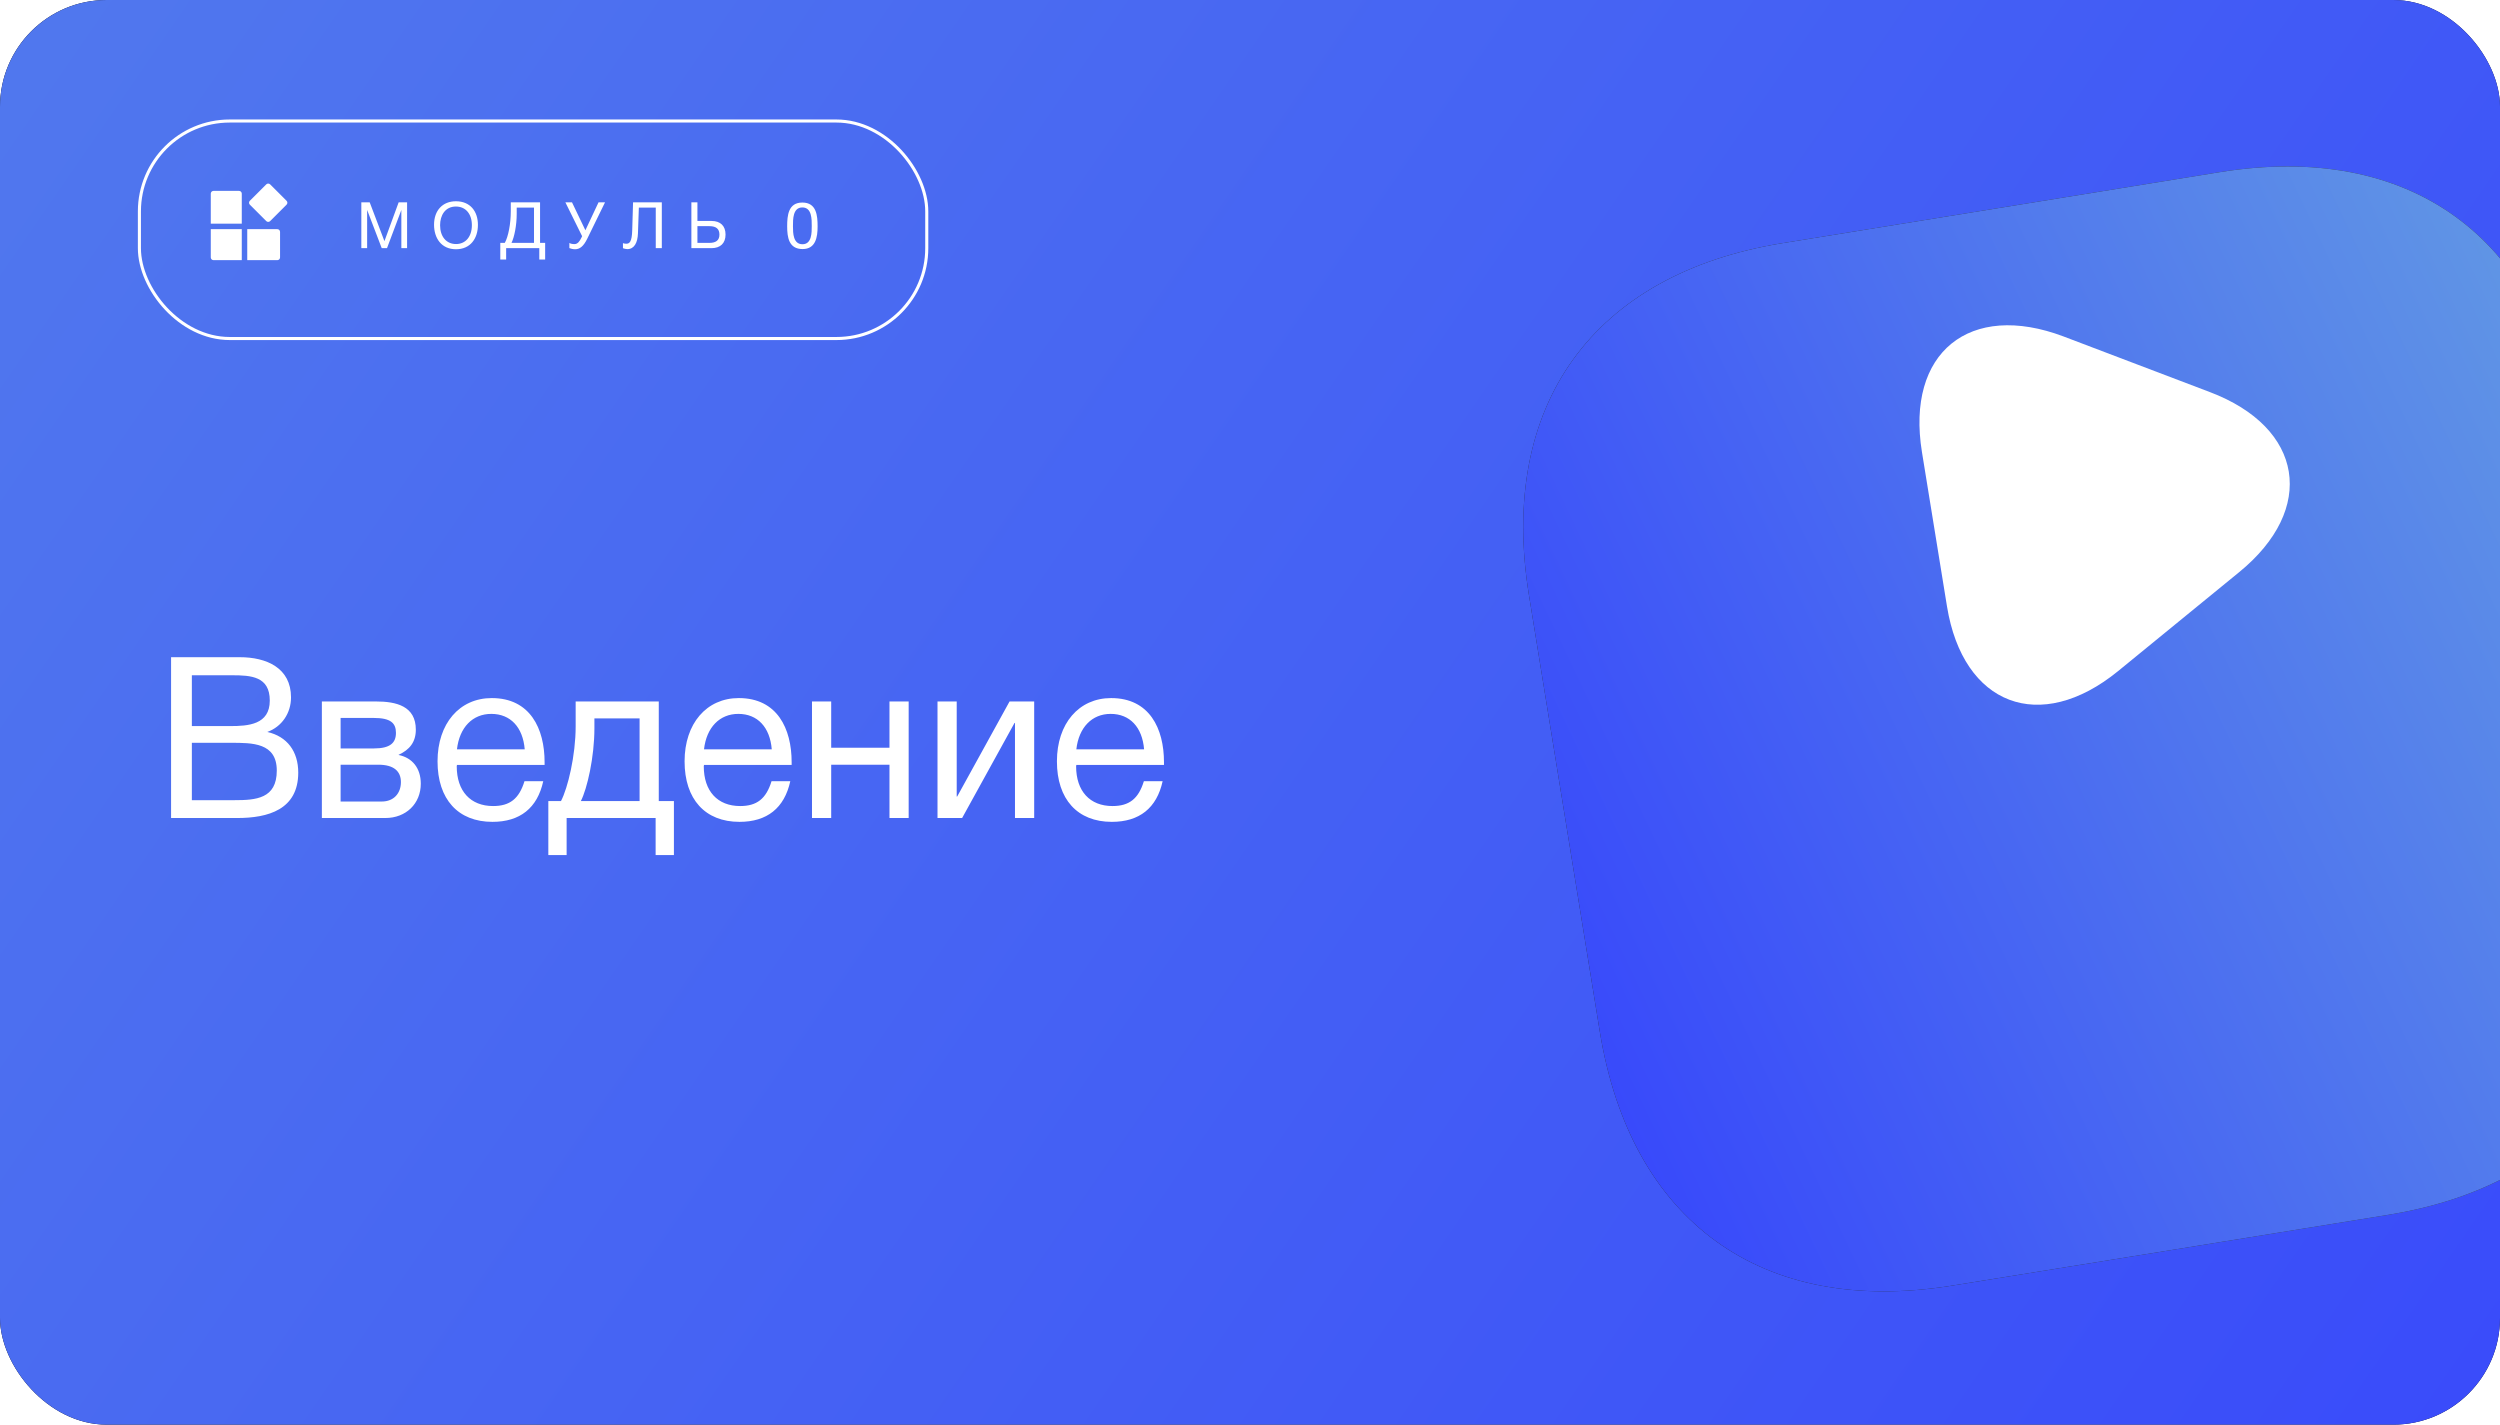
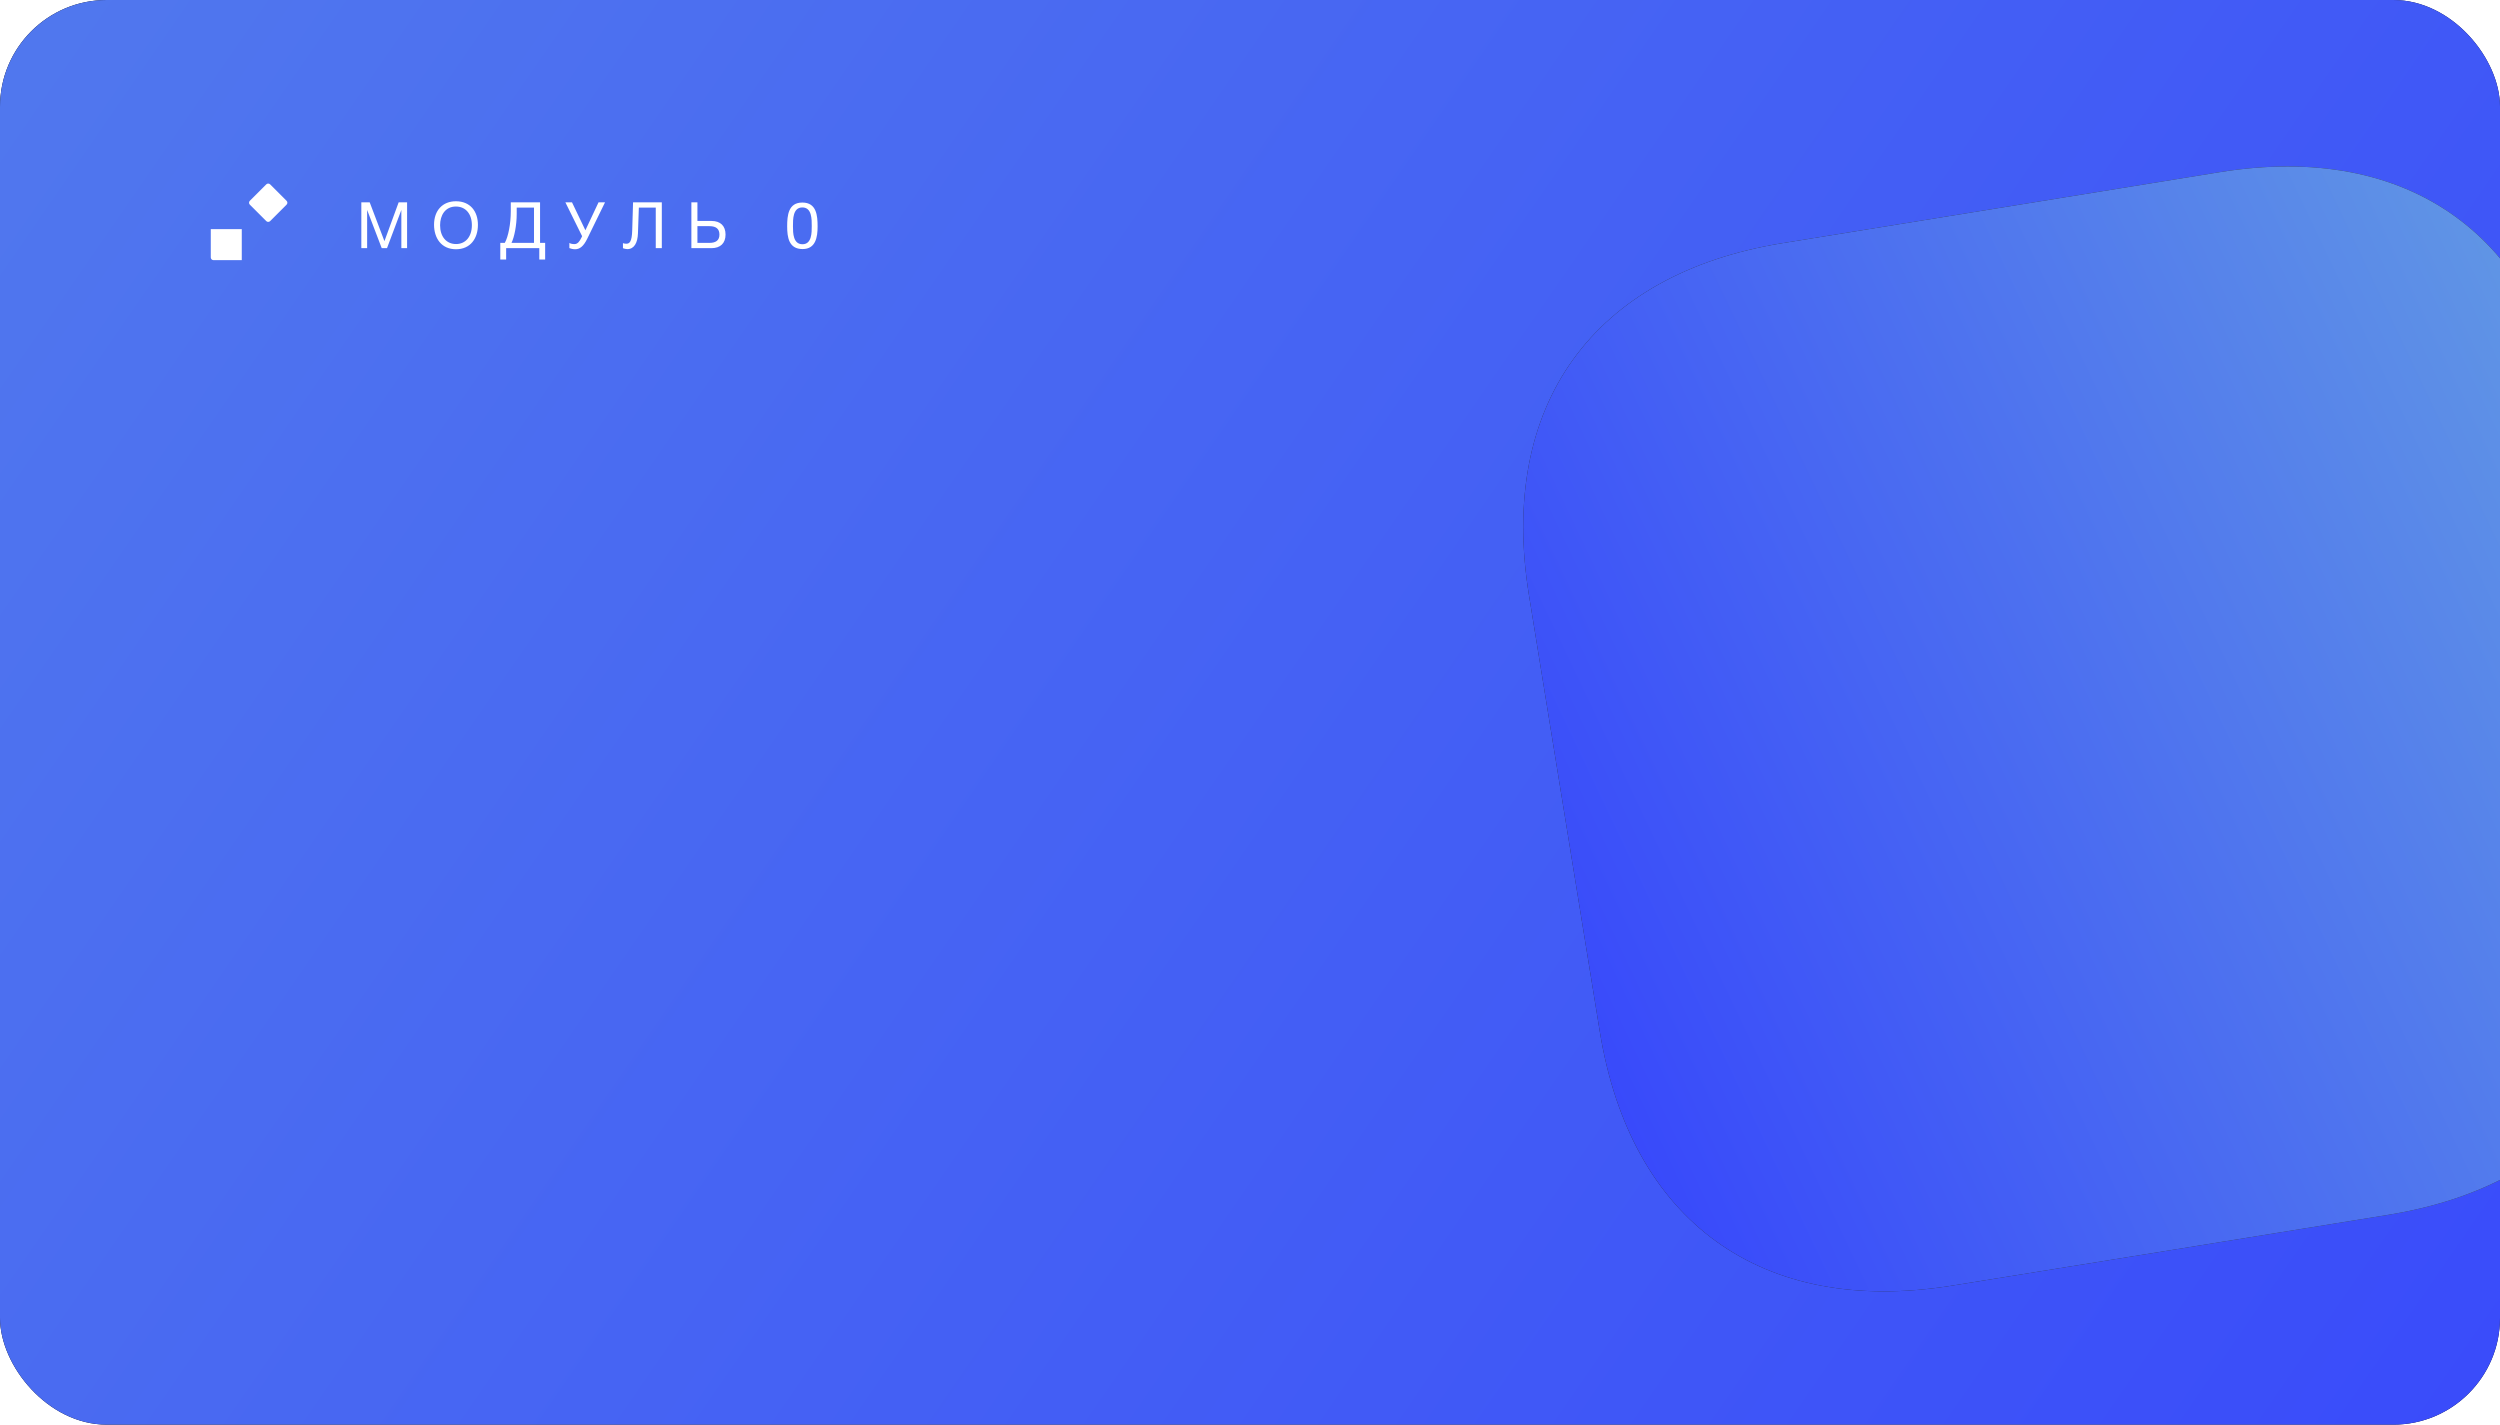
<svg xmlns="http://www.w3.org/2000/svg" width="272" height="155" viewBox="0 0 272 155" fill="none">
  <g clip-path="url(#clip0_980_772)">
    <rect width="272" height="155" rx="11.613" fill="url(#paint0_radial_980_772)" />
    <rect width="272" height="155" rx="11.613" fill="url(#paint1_linear_980_772)" />
    <g filter="url(#filter0_biiii_980_772)">
      <path d="M241.477 -5.661L193.951 2.054C173.307 5.404 162.998 19.709 166.349 40.353L174.054 87.822C177.414 108.523 191.718 118.832 212.362 115.481L259.831 107.776C280.475 104.425 290.784 90.12 287.434 69.477L279.719 21.951C276.425 1.298 262.12 -9.012 241.477 -5.661Z" fill="#292D32" />
      <path d="M241.477 -5.661L193.951 2.054C173.307 5.404 162.998 19.709 166.349 40.353L174.054 87.822C177.414 108.523 191.718 118.832 212.362 115.481L259.831 107.776C280.475 104.425 290.784 90.12 287.434 69.477L279.719 21.951C276.425 1.298 262.12 -9.012 241.477 -5.661Z" fill="url(#paint2_linear_980_772)" />
    </g>
-     <path d="M210.47 57.579L209.108 49.186C207.349 38.353 214.297 32.744 224.529 36.612L232.47 39.631L240.41 42.649C250.643 46.518 252.079 55.366 243.595 62.272L237.017 67.647L230.439 73.023C221.956 79.929 213.582 76.749 211.832 65.973L210.47 57.579Z" fill="white" />
-     <path d="M18.613 71.503H26.084C28.984 71.503 31.663 72.658 31.663 75.877C31.663 77.597 30.655 79.072 29.082 79.637C31.245 80.129 32.449 81.75 32.449 84.061C32.449 88.091 29.156 89 25.814 89H18.613V71.503ZM20.874 73.469V78.998H25.027C26.993 78.998 29.352 78.851 29.352 76.221C29.352 73.592 27.313 73.469 25.248 73.469H20.874ZM20.874 80.817V87.059H25.494C27.829 87.059 30.114 86.911 30.114 83.839C30.114 80.792 27.436 80.817 25.101 80.817H20.874ZM35.019 89V76.319H40.892C43.104 76.319 45.242 76.811 45.242 79.391C45.242 80.743 44.554 81.578 43.374 82.119V82.144C44.849 82.439 45.782 83.569 45.782 85.265C45.782 87.427 44.185 89 41.924 89H35.019ZM40.671 81.431C42.465 81.431 43.079 80.817 43.079 79.735C43.079 78.679 42.514 78.113 40.671 78.113H37.058V81.431H40.671ZM37.058 83.2V87.206H41.531C42.858 87.206 43.62 86.297 43.62 85.093C43.62 83.938 42.883 83.2 41.162 83.2H37.058ZM59.105 84.994C58.466 87.919 56.574 89.418 53.575 89.418C49.84 89.418 47.604 86.96 47.604 82.832C47.604 78.728 49.987 75.951 53.502 75.951C57.679 75.951 59.252 79.268 59.252 82.93V83.225H49.717L49.693 83.372C49.693 86.076 51.192 87.698 53.649 87.698C55.468 87.698 56.475 86.911 57.065 84.994H59.105ZM57.09 81.529C56.893 79.121 55.541 77.671 53.453 77.671C51.413 77.671 49.987 79.145 49.717 81.529H57.09ZM73.322 93.03H71.332V89H61.649V93.03H59.658V87.157H61.035C61.772 85.756 62.632 82.217 62.632 79.023V76.319H71.675V87.157H73.322V93.03ZM69.587 87.157V78.162H64.672V79.219C64.672 82.389 63.885 85.805 63.197 87.157H69.587ZM85.984 84.994C85.344 87.919 83.452 89.418 80.454 89.418C76.719 89.418 74.482 86.96 74.482 82.832C74.482 78.728 76.866 75.951 80.38 75.951C84.558 75.951 86.131 79.268 86.131 82.93V83.225H76.596L76.571 83.372C76.571 86.076 78.07 87.698 80.528 87.698C82.346 87.698 83.354 86.911 83.944 84.994H85.984ZM83.968 81.529C83.772 79.121 82.42 77.671 80.331 77.671C78.291 77.671 76.866 79.145 76.596 81.529H83.968ZM90.434 89H88.345V76.319H90.434V81.357H96.775V76.319H98.863V89H96.775V83.2H90.434V89ZM104.679 89H102.001V76.319H104.09V86.665H104.139L109.84 76.319H112.519V89H110.43V78.654H110.381L104.679 89ZM126.494 84.994C125.855 87.919 123.962 89.418 120.964 89.418C117.229 89.418 114.993 86.96 114.993 82.832C114.993 78.728 117.376 75.951 120.89 75.951C125.068 75.951 126.641 79.268 126.641 82.93V83.225H117.106L117.081 83.372C117.081 86.076 118.58 87.698 121.038 87.698C122.856 87.698 123.864 86.911 124.454 84.994H126.494ZM124.478 81.529C124.282 79.121 122.93 77.671 120.841 77.671C118.802 77.671 117.376 79.145 117.106 81.529H124.478Z" fill="white" />
    <path d="M39.313 22.016H40.224L41.827 26.237L43.373 22.016H44.291V27H43.667V22.842L42.106 27H41.532L39.944 22.842V27H39.313V22.016ZM49.604 21.897C51.151 21.897 51.998 22.982 51.998 24.466C51.998 25.929 51.193 27.119 49.611 27.119C48.015 27.119 47.224 25.901 47.224 24.452C47.224 22.898 48.155 21.897 49.604 21.897ZM49.604 22.471C48.428 22.471 47.882 23.437 47.882 24.501C47.882 25.747 48.561 26.552 49.618 26.552C50.661 26.552 51.34 25.74 51.34 24.501C51.34 23.269 50.661 22.471 49.604 22.471ZM59.312 28.239H58.675V27H55.069V28.239H54.432V26.426H54.922C55.3 25.754 55.574 24.354 55.574 22.982V22.016H58.758V26.426H59.312V28.239ZM58.1 26.426V22.59H56.218V23.269C56.218 24.508 55.959 25.803 55.651 26.426H58.1ZM63.334 25.698L61.514 22.016H62.235L63.691 25.054L65.119 22.016H65.826L63.887 25.985C63.467 26.839 63.054 27.119 62.564 27.119C62.34 27.119 62.088 27.056 61.948 26.993V26.433C62.039 26.489 62.2 26.559 62.508 26.559C62.858 26.559 63.082 26.223 63.25 25.873L63.334 25.698ZM72.005 22.016V27H71.347V22.59H69.507L69.409 25.397C69.374 26.398 69.01 27.105 68.254 27.105C68.114 27.105 67.903 27.056 67.778 27.007V26.447C67.868 26.503 68.058 26.517 68.135 26.517C68.492 26.517 68.751 26.321 68.785 25.054L68.876 22.016H72.005ZM78.939 25.523C78.939 26.461 78.379 27 77.406 27H75.222V22.016H75.88V24.039H77.406C78.386 24.039 78.939 24.578 78.939 25.523ZM78.275 25.523C78.275 24.907 77.918 24.606 77.183 24.606H75.88V26.426H77.183C77.91 26.426 78.275 26.132 78.275 25.523ZM87.296 22.037C88.843 22.037 88.955 23.458 88.955 24.641C88.955 25.81 88.745 27.098 87.324 27.098C85.819 27.098 85.644 25.81 85.644 24.627C85.644 23.444 85.763 22.037 87.296 22.037ZM87.296 22.569C86.253 22.569 86.274 23.871 86.274 24.627C86.274 25.362 86.295 26.573 87.31 26.573C88.325 26.573 88.318 25.313 88.318 24.599C88.318 23.864 88.339 22.569 87.296 22.569Z" fill="white" />
-     <rect x="15.167" y="13.167" width="85.665" height="23.665" rx="9.833" stroke="white" stroke-width="0.335" />
-     <path d="M26.305 21.066V24.337H22.933V21.066C22.933 20.901 23.066 20.768 23.23 20.768H26.007C26.171 20.768 26.305 20.901 26.305 21.066Z" fill="white" />
    <path d="M28.97 20.059C29.087 19.943 29.275 19.943 29.391 20.059L31.179 21.847C31.296 21.963 31.296 22.152 31.179 22.268L29.391 24.056C29.275 24.172 29.087 24.172 28.97 24.056L27.182 22.268C27.066 22.152 27.066 21.963 27.182 21.847L28.97 20.059Z" fill="white" />
-     <path d="M26.9 24.932H30.172C30.337 24.932 30.47 25.065 30.47 25.23V28.008C30.47 28.172 30.337 28.306 30.172 28.306H26.9V24.932Z" fill="white" />
    <path d="M22.933 28.008V24.932H26.305V28.306H23.23C23.066 28.306 22.933 28.172 22.933 28.008Z" fill="white" />
  </g>
  <defs>
    <filter id="filter0_biiii_980_772" x="141.134" y="-30.875" width="171.515" height="189.136" filterUnits="userSpaceOnUse" color-interpolation-filters="sRGB">
      <feFlood flood-opacity="0" result="BackgroundImageFix" />
      <feGaussianBlur in="BackgroundImageFix" stdDeviation="12.296" />
      <feComposite in2="SourceAlpha" operator="in" result="effect1_backgroundBlur_980_772" />
      <feBlend mode="normal" in="SourceGraphic" in2="effect1_backgroundBlur_980_772" result="shape" />
      <feColorMatrix in="SourceAlpha" type="matrix" values="0 0 0 0 0 0 0 0 0 0 0 0 0 0 0 0 0 0 127 0" result="hardAlpha" />
      <feOffset dy="-10.539" />
      <feGaussianBlur stdDeviation="17.566" />
      <feComposite in2="hardAlpha" operator="arithmetic" k2="-1" k3="1" />
      <feColorMatrix type="matrix" values="0 0 0 0 1 0 0 0 0 1 0 0 0 0 1 0 0 0 0.15 0" />
      <feBlend mode="normal" in2="shape" result="effect2_innerShadow_980_772" />
      <feColorMatrix in="SourceAlpha" type="matrix" values="0 0 0 0 0 0 0 0 0 0 0 0 0 0 0 0 0 0 127 0" result="hardAlpha" />
      <feOffset dy="-17.566" />
      <feGaussianBlur stdDeviation="31.715" />
      <feComposite in2="hardAlpha" operator="arithmetic" k2="-1" k3="1" />
      <feColorMatrix type="matrix" values="0 0 0 0 1 0 0 0 0 1 0 0 0 0 1 0 0 0 0.15 0" />
      <feBlend mode="normal" in2="effect2_innerShadow_980_772" result="effect3_innerShadow_980_772" />
      <feColorMatrix in="SourceAlpha" type="matrix" values="0 0 0 0 0 0 0 0 0 0 0 0 0 0 0 0 0 0 127 0" result="hardAlpha" />
      <feOffset dy="42.157" />
      <feGaussianBlur stdDeviation="21.455" />
      <feComposite in2="hardAlpha" operator="arithmetic" k2="-1" k3="1" />
      <feColorMatrix type="matrix" values="0 0 0 0 1 0 0 0 0 1 0 0 0 0 1 0 0 0 0.1 0" />
      <feBlend mode="normal" in2="effect3_innerShadow_980_772" result="effect4_innerShadow_980_772" />
      <feColorMatrix in="SourceAlpha" type="matrix" values="0 0 0 0 0 0 0 0 0 0 0 0 0 0 0 0 0 0 127 0" result="hardAlpha" />
      <feOffset dy="10.346" />
      <feGaussianBlur stdDeviation="5.364" />
      <feComposite in2="hardAlpha" operator="arithmetic" k2="-1" k3="1" />
      <feColorMatrix type="matrix" values="0 0 0 0 1 0 0 0 0 1 0 0 0 0 1 0 0 0 0.15 0" />
      <feBlend mode="normal" in2="effect4_innerShadow_980_772" result="effect5_innerShadow_980_772" />
    </filter>
    <radialGradient id="paint0_radial_980_772" cx="0" cy="0" r="1" gradientUnits="userSpaceOnUse" gradientTransform="translate(230.765 15.456) rotate(45.964) scale(265.939 302.171)">
      <stop stop-color="#090E33" />
      <stop offset="1" />
    </radialGradient>
    <linearGradient id="paint1_linear_980_772" x1="-226.949" y1="-29.318" x2="210.852" y2="272.824" gradientUnits="userSpaceOnUse">
      <stop stop-color="#6095E5" />
      <stop offset="1" stop-color="#3849FB" />
    </linearGradient>
    <linearGradient id="paint2_linear_980_772" x1="266.695" y1="-9.754" x2="150.24" y2="45.651" gradientUnits="userSpaceOnUse">
      <stop stop-color="#6095E5" />
      <stop offset="1" stop-color="#3849FB" />
    </linearGradient>
    <clipPath id="clip0_980_772">
      <rect width="272" height="155" rx="11.613" fill="white" />
    </clipPath>
  </defs>
</svg>